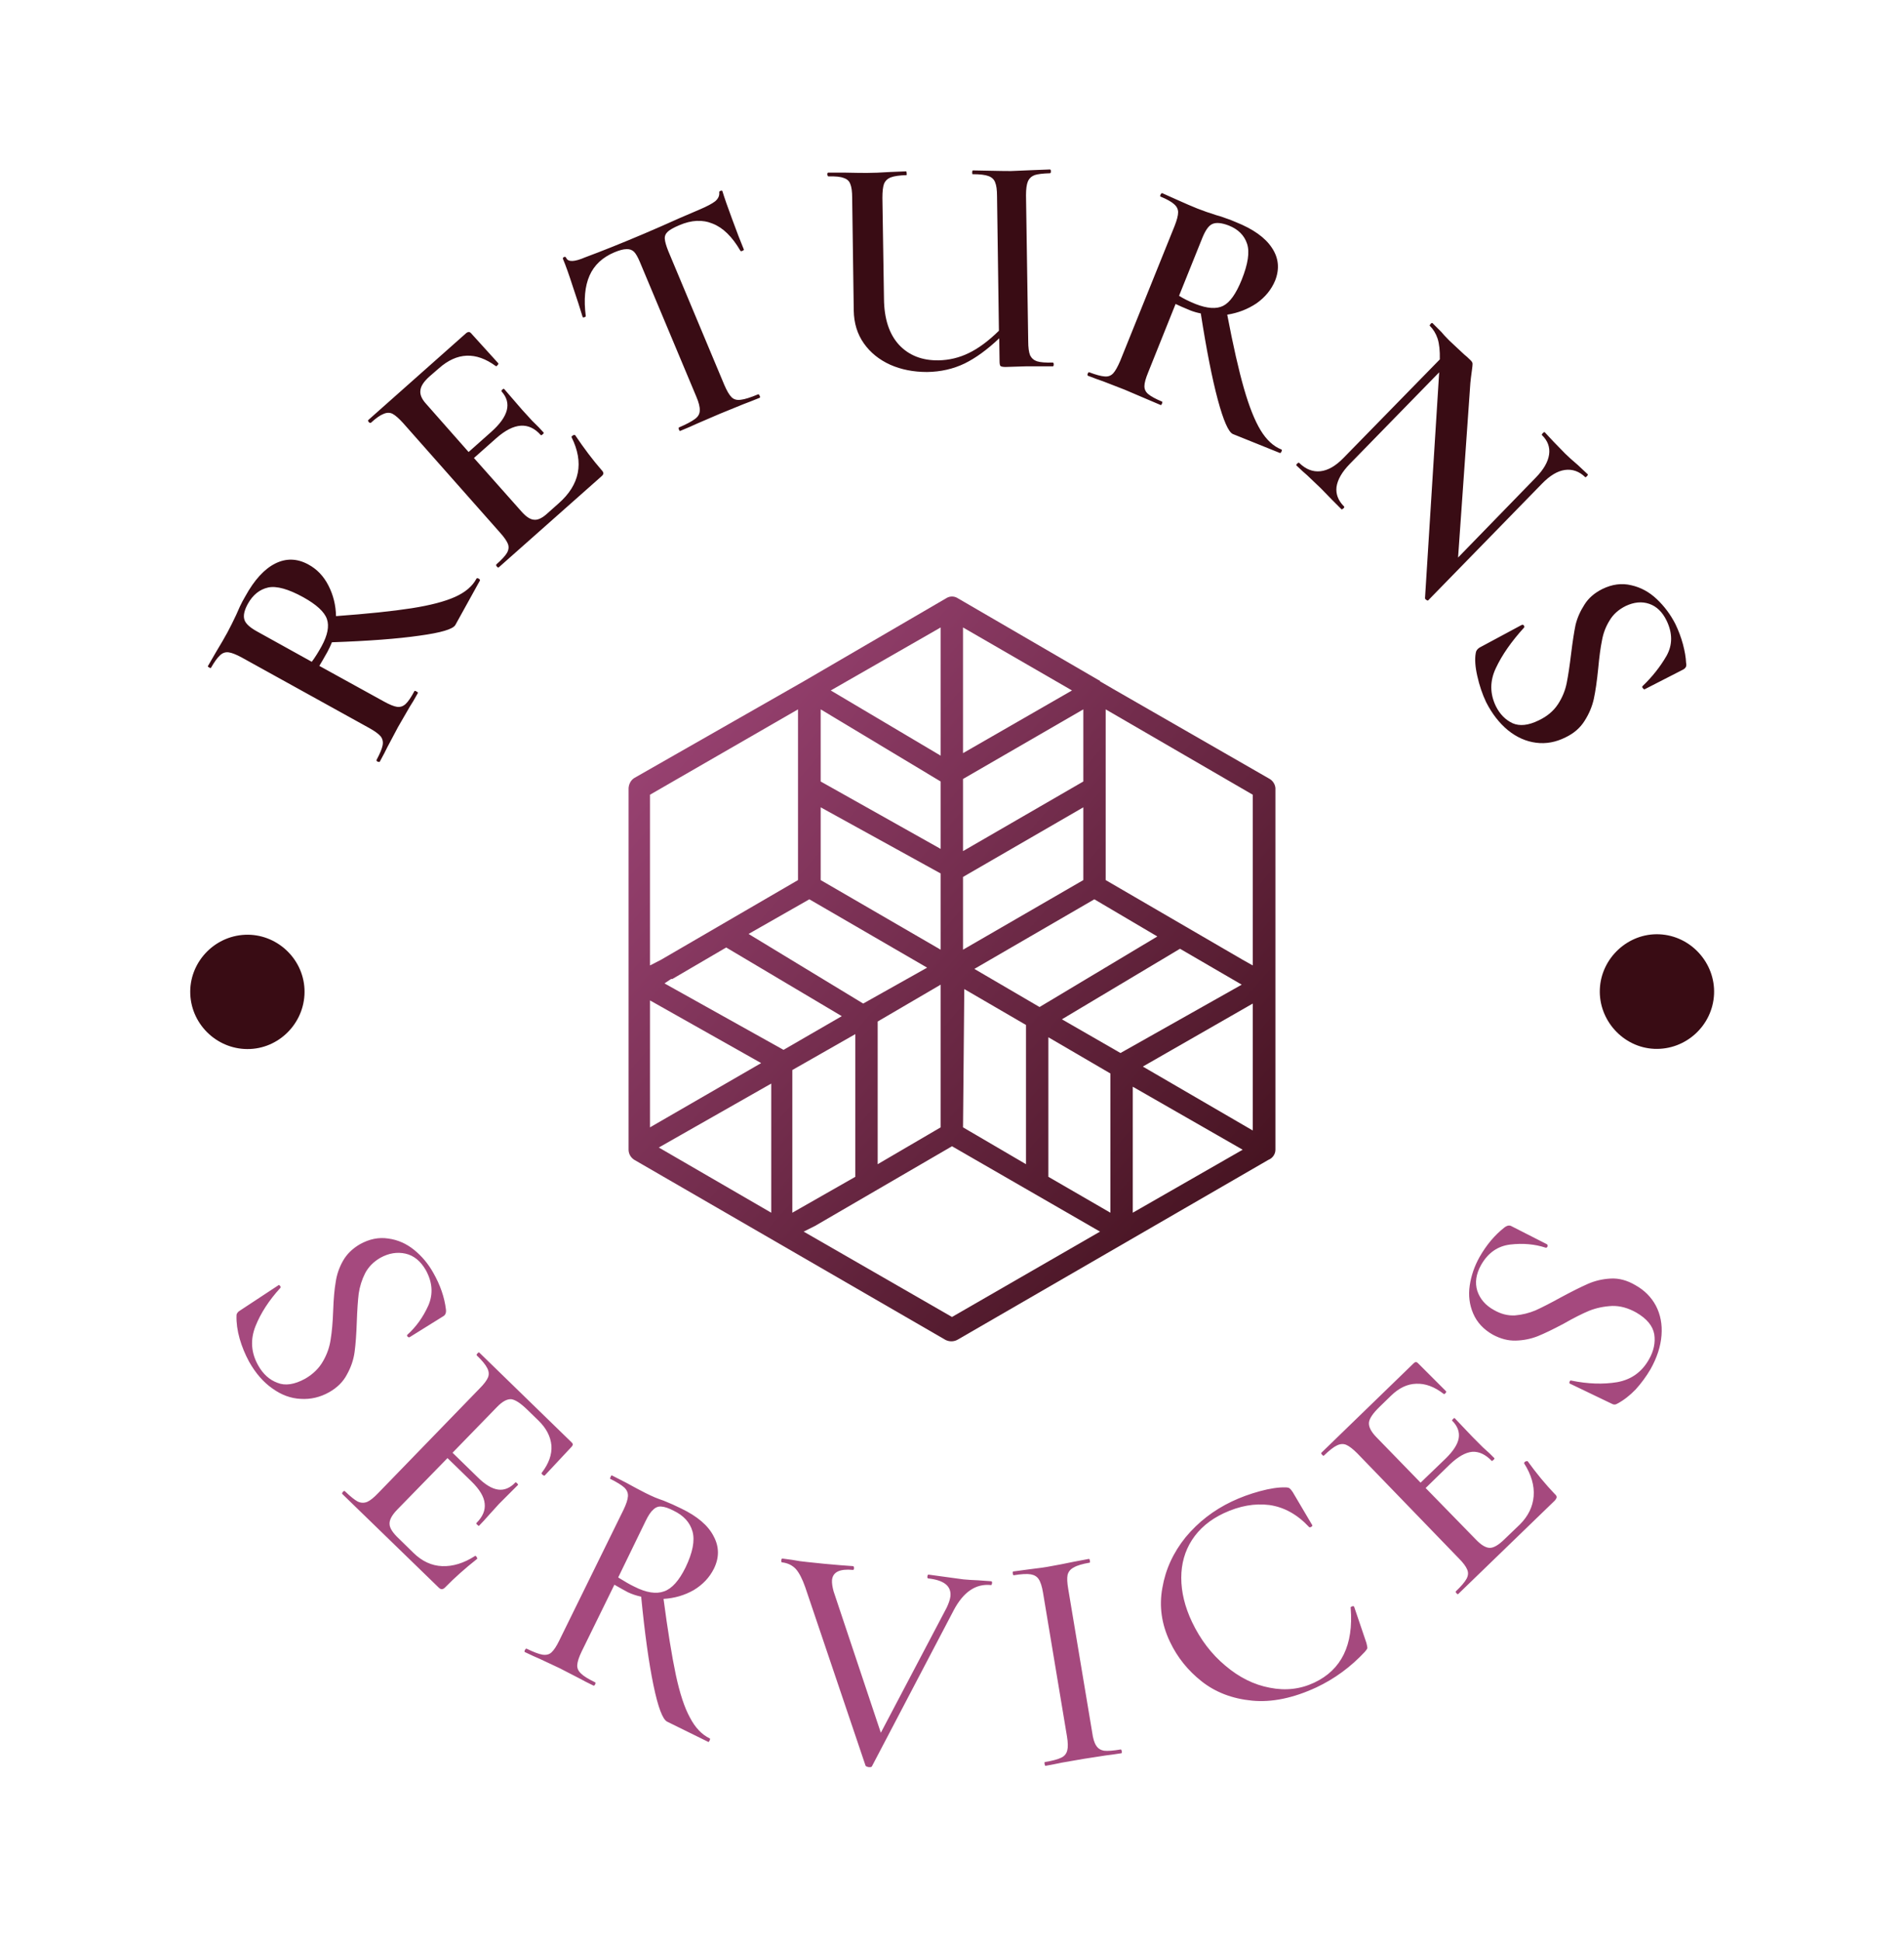
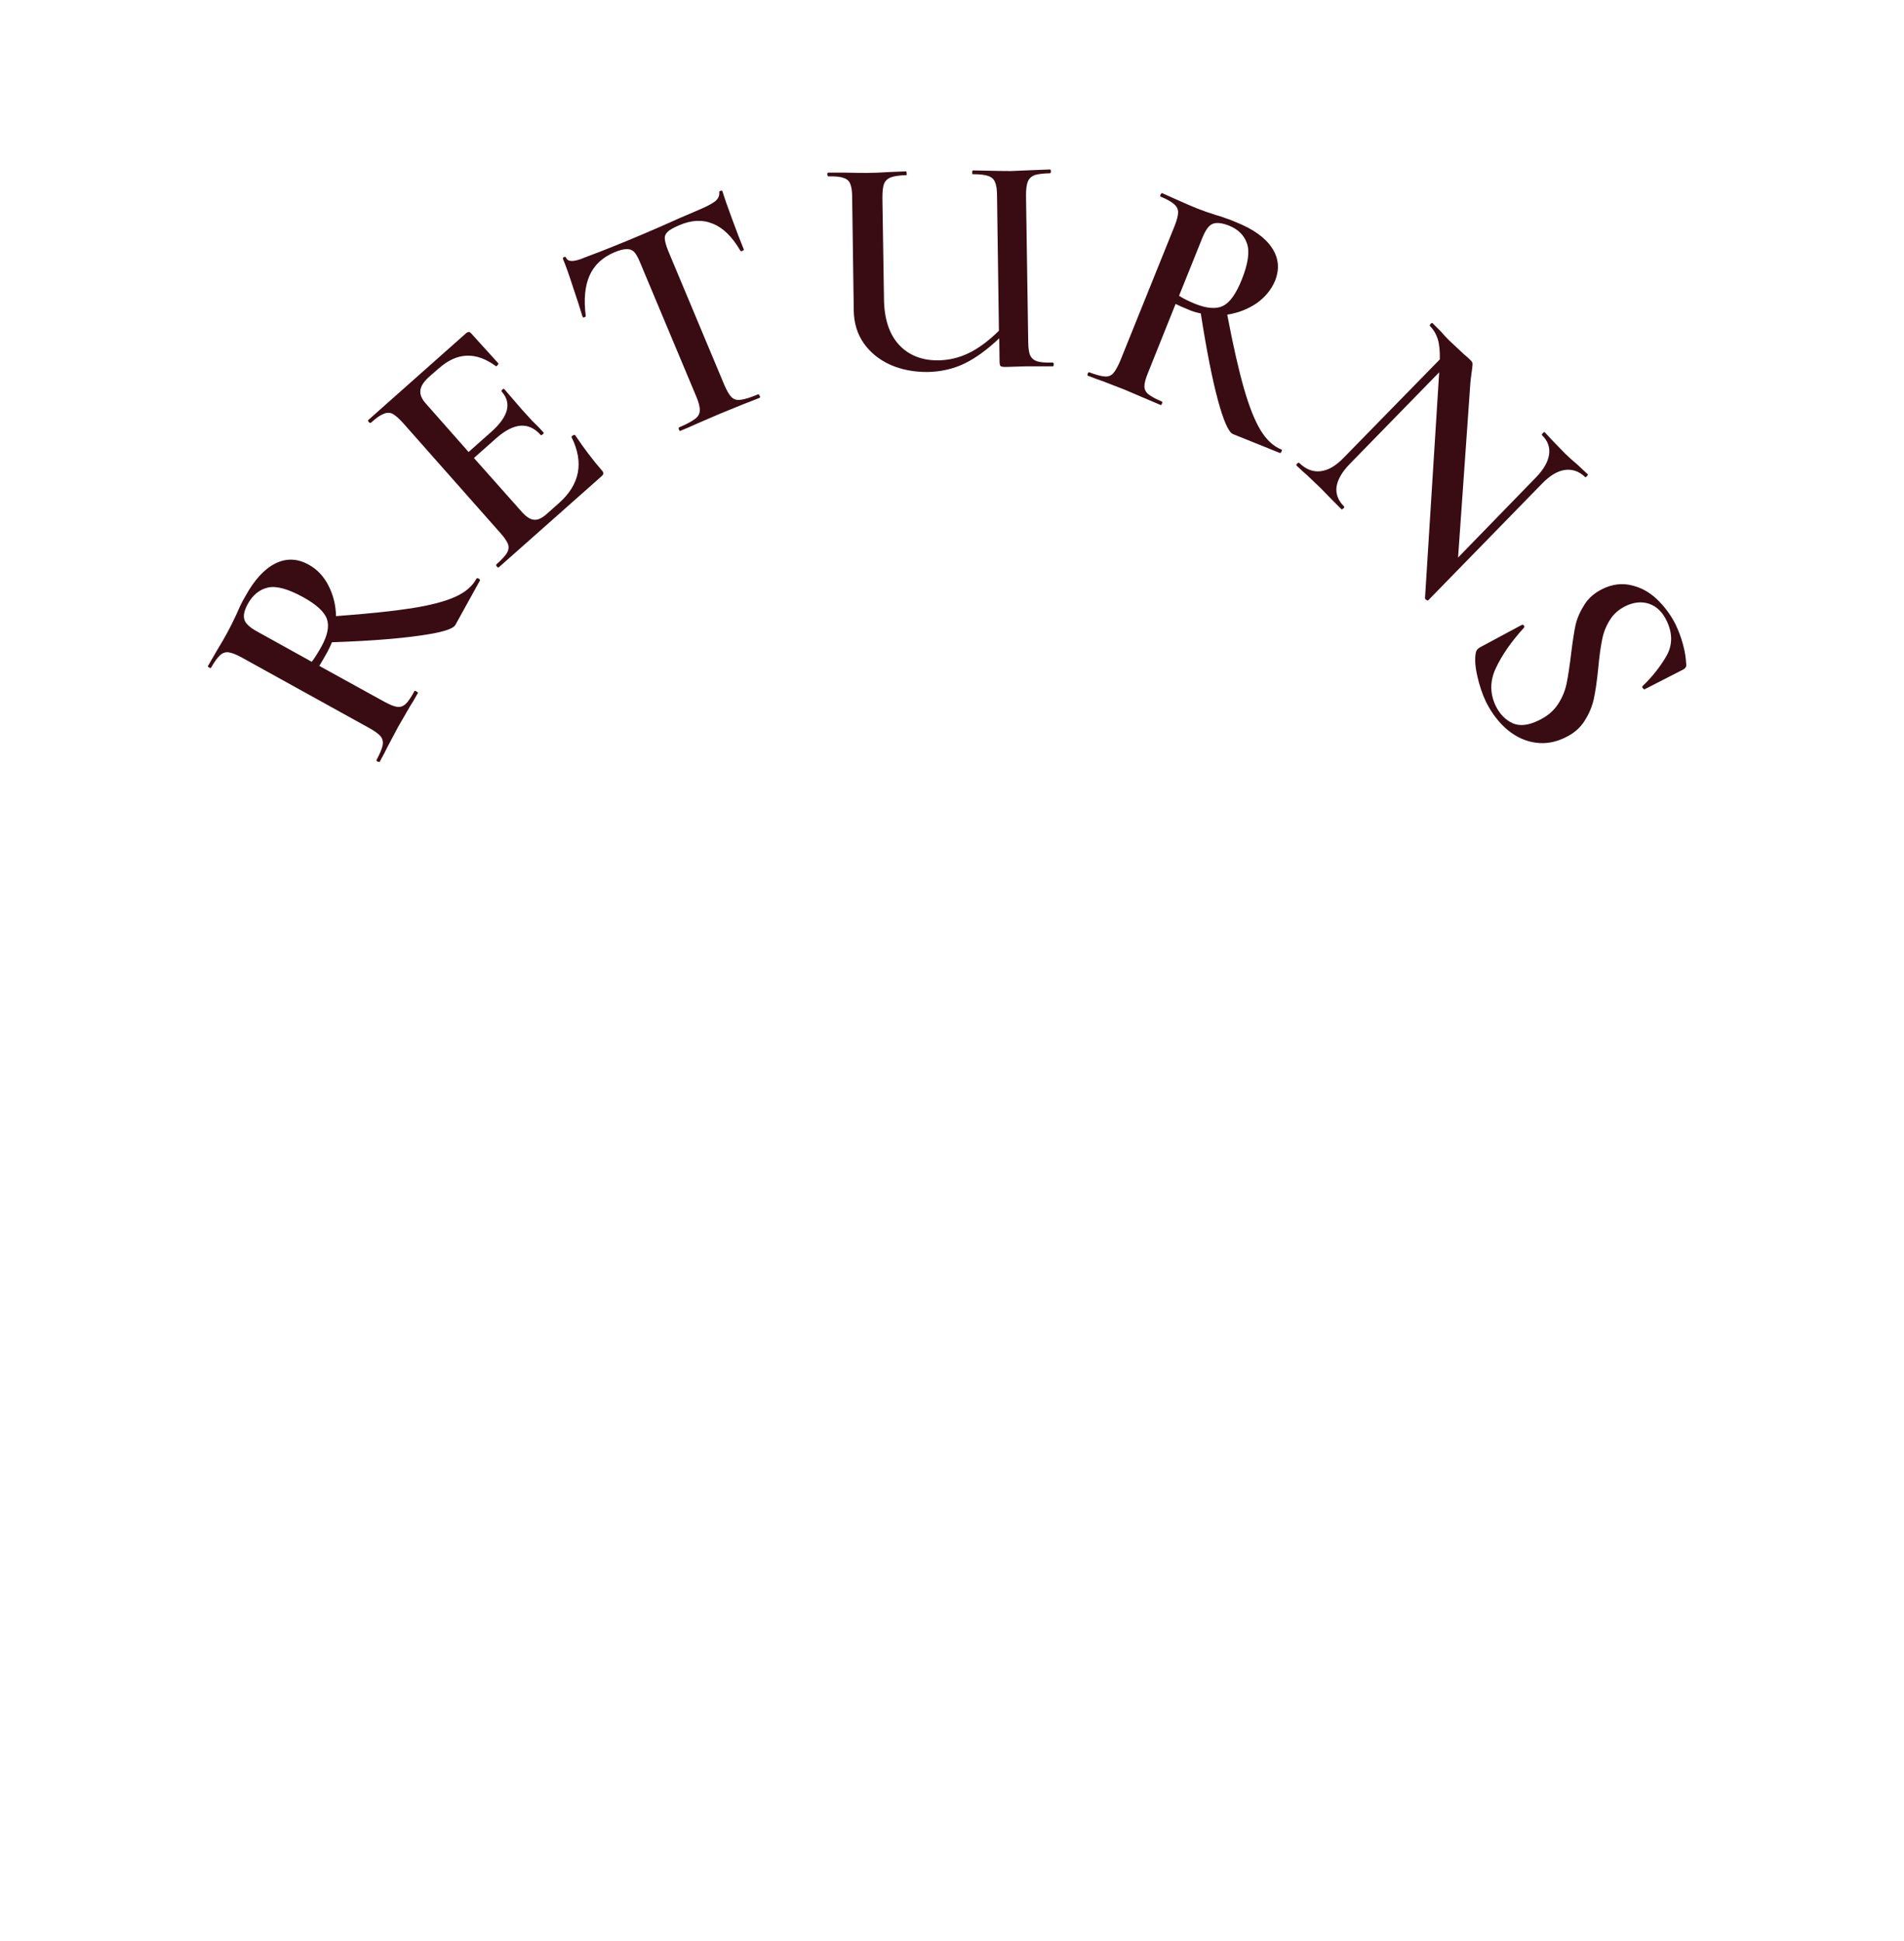
<svg xmlns="http://www.w3.org/2000/svg" version="1.1" viewBox="0 0 6.046 6.162">
  <g transform="matrix(1,0,0,1,1.996,1.894)">
    <g>
      <path d=" M -0.476 -0.057 Q -0.471 -0.054 -0.472 -0.051 L -0.55 0.09 Q -0.561 0.11 -0.664 0.124 Q -0.768 0.139 -0.942 0.145 Q -0.948 0.16 -0.956 0.175 Q -0.974 0.207 -0.982 0.22 L -0.777 0.333 Q -0.75 0.348 -0.735 0.35 Q -0.72 0.352 -0.708 0.341 Q -0.696 0.33 -0.68 0.3 Q -0.679 0.298 -0.674 0.301 Q -0.668 0.304 -0.669 0.306 Q -0.685 0.335 -0.695 0.35 L -0.732 0.414 L -0.766 0.478 Q -0.774 0.495 -0.79 0.524 Q -0.791 0.526 -0.797 0.524 Q -0.802 0.521 -0.8 0.518 Q -0.784 0.488 -0.781 0.472 Q -0.778 0.456 -0.787 0.444 Q -0.797 0.432 -0.824 0.417 L -1.229 0.193 Q -1.255 0.179 -1.27 0.177 Q -1.285 0.175 -1.297 0.186 Q -1.31 0.198 -1.326 0.226 Q -1.327 0.228 -1.332 0.225 Q -1.337 0.222 -1.336 0.221 L -1.31 0.176 Q -1.287 0.138 -1.274 0.114 Q -1.26 0.088 -1.246 0.058 Q -1.241 0.047 -1.234 0.031 Q -1.227 0.016 -1.217 -0.001 Q -1.174 -0.079 -1.122 -0.105 Q -1.07 -0.131 -1.017 -0.102 Q -0.976 -0.08 -0.953 -0.035 Q -0.93 0.01 -0.929 0.062 Q -0.779 0.051 -0.689 0.037 Q -0.6 0.023 -0.551 0.001 Q -0.502 -0.021 -0.483 -0.057 Q -0.481 -0.06 -0.476 -0.057 Z M -0.975 0.158 Q -0.946 0.105 -0.958 0.071 Q -0.97 0.037 -1.033 0.002 Q -1.104 -0.037 -1.144 -0.029 Q -1.185 -0.02 -1.209 0.023 Q -1.226 0.054 -1.22 0.073 Q -1.215 0.091 -1.181 0.11 L -1.006 0.207 Q -0.991 0.187 -0.975 0.158 Z M -0.179 -0.51 Q -0.177 -0.512 -0.174 -0.513 Q -0.171 -0.513 -0.17 -0.513 Q -0.127 -0.449 -0.086 -0.402 Q -0.08 -0.396 -0.08 -0.391 Q -0.08 -0.387 -0.087 -0.381 L -0.412 -0.093 Q -0.414 -0.091 -0.418 -0.095 Q -0.422 -0.1 -0.42 -0.102 Q -0.394 -0.125 -0.386 -0.139 Q -0.378 -0.153 -0.383 -0.167 Q -0.389 -0.182 -0.409 -0.204 L -0.716 -0.551 Q -0.736 -0.573 -0.749 -0.58 Q -0.762 -0.587 -0.778 -0.58 Q -0.794 -0.574 -0.818 -0.552 Q -0.821 -0.55 -0.825 -0.554 Q -0.829 -0.559 -0.826 -0.561 L -0.515 -0.837 Q -0.507 -0.843 -0.501 -0.837 L -0.414 -0.741 Q -0.412 -0.739 -0.416 -0.735 Q -0.419 -0.73 -0.422 -0.732 Q -0.516 -0.801 -0.602 -0.725 L -0.632 -0.699 Q -0.659 -0.675 -0.661 -0.655 Q -0.664 -0.635 -0.643 -0.612 L -0.508 -0.459 L -0.436 -0.523 Q -0.354 -0.596 -0.403 -0.651 Q -0.405 -0.654 -0.401 -0.657 Q -0.397 -0.661 -0.395 -0.659 L -0.338 -0.593 L -0.306 -0.558 Q -0.283 -0.536 -0.27 -0.521 Q -0.268 -0.519 -0.273 -0.515 Q -0.277 -0.511 -0.279 -0.513 Q -0.336 -0.577 -0.42 -0.503 L -0.491 -0.44 L -0.34 -0.27 Q -0.318 -0.245 -0.3 -0.244 Q -0.282 -0.242 -0.258 -0.264 L -0.222 -0.296 Q -0.121 -0.385 -0.181 -0.506 Q -0.182 -0.508 -0.179 -0.51 Z M -0.124 -1.019 Q -0.146 -0.969 -0.136 -0.891 Q -0.135 -0.889 -0.14 -0.887 Q -0.145 -0.885 -0.146 -0.888 Q -0.157 -0.925 -0.177 -0.984 Q -0.196 -1.043 -0.208 -1.071 Q -0.21 -1.076 -0.205 -1.078 Q -0.2 -1.08 -0.198 -1.075 Q -0.189 -1.055 -0.138 -1.077 Q -0.057 -1.107 0.049 -1.152 Q 0.103 -1.175 0.163 -1.202 L 0.226 -1.229 Q 0.261 -1.244 0.275 -1.255 Q 0.289 -1.267 0.288 -1.282 Q 0.287 -1.287 0.292 -1.288 Q 0.297 -1.29 0.298 -1.287 Q 0.307 -1.257 0.329 -1.198 Q 0.351 -1.138 0.366 -1.102 Q 0.367 -1.1 0.362 -1.098 Q 0.357 -1.095 0.355 -1.098 Q 0.316 -1.165 0.267 -1.184 Q 0.219 -1.204 0.161 -1.179 Q 0.135 -1.168 0.125 -1.159 Q 0.114 -1.149 0.115 -1.136 Q 0.116 -1.122 0.126 -1.097 L 0.304 -0.672 Q 0.316 -0.644 0.327 -0.633 Q 0.338 -0.622 0.357 -0.625 Q 0.375 -0.627 0.411 -0.642 Q 0.414 -0.643 0.416 -0.638 Q 0.419 -0.632 0.416 -0.631 Q 0.384 -0.618 0.365 -0.611 L 0.289 -0.58 L 0.217 -0.549 Q 0.198 -0.54 0.164 -0.526 Q 0.162 -0.525 0.16 -0.53 Q 0.158 -0.536 0.16 -0.537 Q 0.195 -0.552 0.211 -0.564 Q 0.226 -0.575 0.226 -0.591 Q 0.227 -0.607 0.215 -0.635 L 0.036 -1.062 Q 0.026 -1.086 0.017 -1.095 Q 0.007 -1.104 -0.007 -1.103 Q -0.021 -1.103 -0.045 -1.093 Q -0.102 -1.069 -0.124 -1.019 Z M 1.35 -0.737 Q 1.35 -0.731 1.347 -0.731 L 1.261 -0.731 L 1.197 -0.729 Q 1.185 -0.729 1.181 -0.732 Q 1.178 -0.735 1.178 -0.748 L 1.177 -0.82 Q 1.12 -0.766 1.067 -0.74 Q 1.013 -0.714 0.948 -0.713 Q 0.883 -0.713 0.831 -0.736 Q 0.778 -0.76 0.747 -0.804 Q 0.716 -0.848 0.715 -0.908 L 0.71 -1.266 Q 0.71 -1.296 0.704 -1.31 Q 0.699 -1.324 0.683 -1.329 Q 0.668 -1.335 0.635 -1.334 Q 0.632 -1.334 0.631 -1.34 Q 0.631 -1.346 0.634 -1.346 L 0.686 -1.346 Q 0.73 -1.345 0.756 -1.345 Q 0.785 -1.345 0.831 -1.348 L 0.881 -1.35 Q 0.883 -1.35 0.883 -1.344 Q 0.884 -1.338 0.882 -1.338 Q 0.849 -1.337 0.833 -1.331 Q 0.817 -1.325 0.811 -1.31 Q 0.806 -1.296 0.806 -1.266 L 0.811 -0.945 Q 0.812 -0.85 0.859 -0.799 Q 0.906 -0.749 0.984 -0.75 Q 1.035 -0.751 1.08 -0.773 Q 1.126 -0.795 1.176 -0.844 L 1.17 -1.271 Q 1.17 -1.301 1.164 -1.315 Q 1.159 -1.329 1.143 -1.335 Q 1.127 -1.341 1.093 -1.341 Q 1.091 -1.34 1.091 -1.346 Q 1.091 -1.352 1.093 -1.353 L 1.144 -1.352 Q 1.188 -1.351 1.214 -1.351 Q 1.242 -1.352 1.286 -1.354 L 1.338 -1.356 Q 1.341 -1.356 1.341 -1.35 Q 1.341 -1.344 1.338 -1.344 Q 1.304 -1.343 1.289 -1.338 Q 1.274 -1.332 1.268 -1.318 Q 1.262 -1.304 1.262 -1.274 L 1.269 -0.811 Q 1.269 -0.781 1.275 -0.766 Q 1.282 -0.752 1.297 -0.747 Q 1.313 -0.742 1.347 -0.743 Q 1.35 -0.743 1.35 -0.737 Z M 2.073 -0.46 Q 2.071 -0.455 2.068 -0.456 L 1.919 -0.516 Q 1.898 -0.525 1.871 -0.625 Q 1.844 -0.726 1.817 -0.899 Q 1.801 -0.902 1.785 -0.908 Q 1.751 -0.922 1.737 -0.929 L 1.65 -0.712 Q 1.638 -0.683 1.638 -0.668 Q 1.638 -0.653 1.65 -0.643 Q 1.663 -0.632 1.694 -0.619 Q 1.696 -0.619 1.694 -0.613 Q 1.692 -0.608 1.69 -0.608 Q 1.659 -0.621 1.643 -0.628 L 1.575 -0.657 L 1.508 -0.683 Q 1.49 -0.689 1.459 -0.701 Q 1.456 -0.702 1.458 -0.708 Q 1.461 -0.714 1.463 -0.712 Q 1.495 -0.7 1.511 -0.699 Q 1.528 -0.697 1.539 -0.709 Q 1.549 -0.72 1.561 -0.748 L 1.734 -1.177 Q 1.745 -1.205 1.745 -1.22 Q 1.745 -1.235 1.732 -1.246 Q 1.72 -1.257 1.689 -1.27 Q 1.687 -1.27 1.689 -1.276 Q 1.692 -1.281 1.694 -1.281 L 1.741 -1.26 Q 1.781 -1.242 1.806 -1.232 Q 1.834 -1.221 1.866 -1.211 Q 1.878 -1.208 1.894 -1.202 Q 1.91 -1.197 1.928 -1.189 Q 2.011 -1.156 2.043 -1.107 Q 2.075 -1.059 2.053 -1.003 Q 2.035 -0.96 1.994 -0.931 Q 1.952 -0.903 1.901 -0.895 Q 1.929 -0.748 1.954 -0.661 Q 1.979 -0.574 2.007 -0.528 Q 2.035 -0.482 2.073 -0.467 Q 2.076 -0.466 2.073 -0.46 Z M 1.8 -0.929 Q 1.856 -0.907 1.888 -0.923 Q 1.92 -0.939 1.947 -1.006 Q 1.977 -1.081 1.964 -1.12 Q 1.951 -1.16 1.906 -1.178 Q 1.872 -1.191 1.854 -1.183 Q 1.837 -1.176 1.822 -1.139 L 1.748 -0.955 Q 1.768 -0.942 1.8 -0.929 Z M 3.043 -0.382 Q 3.039 -0.378 3.038 -0.379 Q 3.009 -0.407 2.973 -0.402 Q 2.938 -0.397 2.901 -0.359 L 2.54 0.011 Q 2.538 0.014 2.534 0.011 Q 2.529 0.008 2.529 0.005 L 2.574 -0.712 L 2.29 -0.421 Q 2.253 -0.383 2.248 -0.348 Q 2.244 -0.314 2.272 -0.286 Q 2.274 -0.284 2.27 -0.28 Q 2.265 -0.276 2.264 -0.277 Q 2.245 -0.296 2.235 -0.306 L 2.198 -0.344 L 2.155 -0.385 Q 2.143 -0.395 2.121 -0.416 Q 2.119 -0.418 2.123 -0.422 Q 2.128 -0.427 2.13 -0.424 Q 2.161 -0.394 2.197 -0.398 Q 2.233 -0.402 2.27 -0.44 L 2.576 -0.753 Q 2.577 -0.794 2.569 -0.819 Q 2.561 -0.843 2.544 -0.86 Q 2.543 -0.861 2.547 -0.866 Q 2.551 -0.87 2.553 -0.868 L 2.581 -0.84 Q 2.589 -0.83 2.606 -0.813 L 2.653 -0.769 Q 2.662 -0.762 2.674 -0.75 Q 2.68 -0.744 2.68 -0.739 Q 2.68 -0.733 2.678 -0.719 Q 2.674 -0.69 2.673 -0.678 L 2.634 -0.124 L 2.881 -0.378 Q 2.918 -0.416 2.923 -0.451 Q 2.928 -0.486 2.9 -0.513 Q 2.899 -0.514 2.903 -0.519 Q 2.907 -0.523 2.909 -0.522 L 2.937 -0.492 Q 2.959 -0.469 2.974 -0.454 Q 2.988 -0.44 3.014 -0.418 L 3.046 -0.388 Q 3.047 -0.386 3.043 -0.382 Z M 3.115 0.076 Q 3.097 0.105 3.091 0.139 Q 3.084 0.173 3.079 0.228 Q 3.073 0.288 3.065 0.325 Q 3.057 0.361 3.036 0.394 Q 3.015 0.428 2.975 0.447 Q 2.929 0.47 2.882 0.464 Q 2.834 0.458 2.792 0.424 Q 2.751 0.39 2.723 0.335 Q 2.705 0.297 2.695 0.252 Q 2.685 0.208 2.69 0.18 Q 2.691 0.169 2.702 0.162 L 2.836 0.09 L 2.837 0.09 Q 2.84 0.088 2.843 0.092 Q 2.846 0.096 2.843 0.099 Q 2.783 0.165 2.754 0.227 Q 2.725 0.288 2.754 0.348 Q 2.773 0.386 2.807 0.402 Q 2.841 0.417 2.89 0.393 Q 2.93 0.374 2.951 0.342 Q 2.972 0.31 2.979 0.274 Q 2.986 0.239 2.993 0.181 Q 3 0.124 3.007 0.09 Q 3.015 0.057 3.035 0.026 Q 3.054 -0.005 3.092 -0.024 Q 3.139 -0.047 3.184 -0.036 Q 3.229 -0.026 3.265 0.008 Q 3.301 0.042 3.324 0.087 Q 3.339 0.118 3.348 0.151 Q 3.357 0.185 3.358 0.21 Q 3.36 0.219 3.357 0.224 Q 3.354 0.229 3.348 0.232 L 3.227 0.294 Q 3.225 0.296 3.221 0.291 Q 3.217 0.287 3.22 0.284 Q 3.266 0.24 3.296 0.188 Q 3.325 0.136 3.296 0.076 Q 3.276 0.035 3.241 0.023 Q 3.206 0.011 3.166 0.03 Q 3.132 0.047 3.115 0.076 Z" fill="#390c14" fill-rule="nonzero" />
    </g>
    <g>
-       <path d=" M -0.837 2.149 Q -0.852 2.179 -0.857 2.213 Q -0.861 2.246 -0.863 2.302 Q -0.865 2.361 -0.87 2.398 Q -0.875 2.435 -0.894 2.469 Q -0.912 2.504 -0.951 2.526 Q -0.994 2.55 -1.041 2.547 Q -1.088 2.545 -1.131 2.514 Q -1.174 2.484 -1.205 2.429 Q -1.224 2.394 -1.235 2.356 Q -1.246 2.317 -1.245 2.283 Q -1.245 2.277 -1.242 2.274 Q -1.24 2.27 -1.233 2.266 L -1.113 2.187 Q -1.11 2.184 -1.107 2.188 Q -1.103 2.192 -1.106 2.195 Q -1.16 2.254 -1.185 2.317 Q -1.21 2.381 -1.176 2.441 Q -1.153 2.482 -1.115 2.496 Q -1.078 2.511 -1.027 2.483 Q -0.989 2.461 -0.97 2.427 Q -0.951 2.394 -0.946 2.358 Q -0.94 2.322 -0.938 2.266 Q -0.936 2.21 -0.93 2.176 Q -0.925 2.141 -0.907 2.109 Q -0.889 2.077 -0.853 2.056 Q -0.808 2.031 -0.763 2.038 Q -0.718 2.044 -0.681 2.074 Q -0.644 2.104 -0.62 2.147 Q -0.587 2.205 -0.58 2.263 Q -0.578 2.279 -0.589 2.285 L -0.695 2.351 Q -0.698 2.353 -0.702 2.349 Q -0.705 2.345 -0.702 2.343 Q -0.661 2.306 -0.636 2.251 Q -0.612 2.196 -0.644 2.138 Q -0.669 2.095 -0.708 2.086 Q -0.748 2.077 -0.788 2.099 Q -0.821 2.118 -0.837 2.149 Z M -0.484 3.047 Q -0.482 3.049 -0.481 3.052 Q -0.48 3.055 -0.481 3.055 Q -0.538 3.1 -0.582 3.145 Q -0.588 3.151 -0.592 3.151 Q -0.597 3.152 -0.603 3.146 L -0.909 2.849 Q -0.911 2.847 -0.907 2.842 Q -0.903 2.838 -0.901 2.84 Q -0.875 2.865 -0.86 2.873 Q -0.845 2.88 -0.83 2.874 Q -0.816 2.868 -0.795 2.846 L -0.473 2.514 Q -0.452 2.493 -0.446 2.478 Q -0.441 2.464 -0.449 2.449 Q -0.457 2.433 -0.482 2.409 Q -0.484 2.407 -0.48 2.403 Q -0.476 2.398 -0.474 2.4 L -0.181 2.685 Q -0.174 2.691 -0.18 2.698 L -0.266 2.79 Q -0.268 2.792 -0.273 2.788 Q -0.277 2.785 -0.276 2.782 Q -0.242 2.738 -0.245 2.695 Q -0.249 2.652 -0.286 2.616 L -0.322 2.581 Q -0.354 2.55 -0.373 2.548 Q -0.393 2.547 -0.418 2.573 L -0.559 2.718 L -0.48 2.795 Q -0.444 2.831 -0.414 2.835 Q -0.385 2.839 -0.359 2.812 Q -0.358 2.811 -0.354 2.815 Q -0.35 2.819 -0.351 2.82 L -0.411 2.88 L -0.441 2.913 Q -0.462 2.937 -0.475 2.95 Q -0.476 2.951 -0.48 2.947 Q -0.485 2.943 -0.483 2.941 Q -0.453 2.911 -0.457 2.879 Q -0.46 2.847 -0.499 2.809 L -0.575 2.735 L -0.735 2.899 Q -0.76 2.925 -0.759 2.944 Q -0.759 2.963 -0.729 2.991 L -0.683 3.036 Q -0.642 3.076 -0.592 3.078 Q -0.541 3.08 -0.488 3.046 Q -0.487 3.044 -0.484 3.047 Z M 0.257 3.632 Q 0.255 3.637 0.253 3.636 L 0.123 3.572 Q 0.101 3.562 0.079 3.456 Q 0.057 3.35 0.04 3.175 Q 0.017 3.17 -0.002 3.161 Q -0.019 3.152 -0.045 3.137 L -0.149 3.349 Q -0.162 3.376 -0.163 3.392 Q -0.164 3.407 -0.151 3.419 Q -0.139 3.431 -0.106 3.447 Q -0.104 3.448 -0.106 3.453 Q -0.109 3.459 -0.112 3.457 Q -0.139 3.444 -0.155 3.435 L -0.219 3.402 L -0.283 3.372 Q -0.3 3.365 -0.329 3.351 Q -0.332 3.35 -0.329 3.344 Q -0.326 3.339 -0.324 3.34 Q -0.291 3.356 -0.274 3.359 Q -0.256 3.362 -0.245 3.352 Q -0.233 3.341 -0.22 3.314 L -0.016 2.899 Q -0.003 2.872 -0.002 2.856 Q -0.001 2.841 -0.013 2.829 Q -0.026 2.817 -0.058 2.801 Q -0.06 2.8 -0.057 2.795 Q -0.055 2.789 -0.053 2.79 L -0.008 2.813 Q 0.03 2.834 0.054 2.846 Q 0.07 2.854 0.084 2.86 Q 0.099 2.866 0.111 2.87 Q 0.141 2.882 0.167 2.895 Q 0.244 2.932 0.27 2.983 Q 0.297 3.033 0.271 3.086 Q 0.25 3.128 0.207 3.154 Q 0.163 3.179 0.111 3.182 Q 0.131 3.333 0.15 3.423 Q 0.169 3.512 0.195 3.559 Q 0.22 3.607 0.258 3.625 Q 0.26 3.626 0.257 3.632 Z M 0.018 3.143 Q 0.075 3.172 0.113 3.158 Q 0.15 3.145 0.181 3.082 Q 0.215 3.011 0.203 2.968 Q 0.191 2.925 0.143 2.902 Q 0.12 2.89 0.105 2.889 Q 0.091 2.887 0.079 2.898 Q 0.067 2.908 0.054 2.935 L -0.033 3.114 Q -0.001 3.134 0.018 3.143 Z M 1.154 3.133 Q 1.153 3.139 1.15 3.138 Q 1.079 3.131 1.033 3.217 L 0.773 3.713 Q 0.772 3.717 0.762 3.716 Q 0.752 3.714 0.752 3.71 L 0.561 3.145 Q 0.547 3.105 0.531 3.087 Q 0.514 3.069 0.487 3.066 Q 0.484 3.065 0.485 3.059 Q 0.486 3.053 0.489 3.054 L 0.519 3.058 Q 0.545 3.063 0.568 3.065 Q 0.622 3.071 0.672 3.075 Q 0.688 3.076 0.713 3.078 Q 0.716 3.079 0.716 3.085 Q 0.715 3.091 0.712 3.09 Q 0.65 3.084 0.646 3.122 Q 0.645 3.136 0.651 3.158 L 0.801 3.607 L 1.01 3.21 Q 1.02 3.189 1.022 3.174 Q 1.027 3.125 0.951 3.117 Q 0.948 3.116 0.949 3.11 Q 0.95 3.104 0.953 3.105 L 0.997 3.111 Q 1.033 3.116 1.063 3.12 Q 1.084 3.122 1.11 3.123 L 1.152 3.126 Q 1.155 3.127 1.154 3.133 Z M 1.485 3.648 Q 1.493 3.661 1.51 3.664 Q 1.527 3.666 1.563 3.66 Q 1.565 3.66 1.566 3.665 Q 1.567 3.671 1.565 3.672 Q 1.533 3.677 1.515 3.679 L 1.444 3.69 L 1.375 3.702 Q 1.357 3.706 1.324 3.712 Q 1.322 3.712 1.321 3.706 Q 1.32 3.7 1.322 3.7 Q 1.358 3.694 1.374 3.686 Q 1.389 3.679 1.393 3.663 Q 1.397 3.648 1.392 3.618 L 1.316 3.162 Q 1.311 3.132 1.302 3.119 Q 1.294 3.107 1.277 3.104 Q 1.259 3.101 1.223 3.107 Q 1.221 3.107 1.22 3.102 Q 1.219 3.096 1.221 3.095 L 1.273 3.088 Q 1.317 3.083 1.342 3.078 Q 1.371 3.073 1.414 3.064 L 1.462 3.055 Q 1.464 3.055 1.465 3.061 Q 1.466 3.067 1.464 3.067 Q 1.429 3.073 1.414 3.082 Q 1.398 3.09 1.394 3.106 Q 1.391 3.121 1.396 3.15 L 1.472 3.605 Q 1.476 3.635 1.485 3.648 Z M 2.005 2.84 Q 2.053 2.827 2.086 2.828 Q 2.095 2.828 2.099 2.831 Q 2.103 2.834 2.109 2.843 L 2.171 2.948 Q 2.172 2.951 2.168 2.953 Q 2.164 2.956 2.161 2.954 Q 2.105 2.894 2.035 2.884 Q 1.965 2.875 1.89 2.91 Q 1.824 2.941 1.789 2.995 Q 1.755 3.048 1.755 3.115 Q 1.755 3.183 1.789 3.255 Q 1.829 3.339 1.895 3.394 Q 1.961 3.45 2.036 3.464 Q 2.111 3.479 2.177 3.448 Q 2.307 3.387 2.293 3.211 Q 2.292 3.208 2.295 3.207 Q 2.298 3.205 2.301 3.205 Q 2.303 3.205 2.304 3.207 L 2.343 3.322 Q 2.346 3.334 2.346 3.338 Q 2.345 3.342 2.338 3.35 Q 2.271 3.422 2.184 3.463 Q 2.074 3.514 1.98 3.505 Q 1.886 3.496 1.82 3.444 Q 1.754 3.392 1.719 3.318 Q 1.679 3.234 1.695 3.147 Q 1.71 3.059 1.769 2.986 Q 1.829 2.914 1.915 2.873 Q 1.957 2.853 2.005 2.84 Z M 2.846 2.747 Q 2.848 2.745 2.851 2.745 Q 2.854 2.744 2.855 2.745 Q 2.897 2.803 2.941 2.849 Q 2.947 2.854 2.947 2.859 Q 2.947 2.863 2.941 2.87 L 2.635 3.166 Q 2.633 3.169 2.629 3.164 Q 2.625 3.16 2.627 3.158 Q 2.653 3.133 2.661 3.118 Q 2.669 3.103 2.663 3.089 Q 2.657 3.074 2.636 3.053 L 2.314 2.72 Q 2.293 2.699 2.279 2.693 Q 2.265 2.687 2.249 2.695 Q 2.234 2.702 2.208 2.727 Q 2.206 2.729 2.202 2.724 Q 2.198 2.72 2.2 2.718 L 2.493 2.434 Q 2.5 2.427 2.506 2.433 L 2.595 2.522 Q 2.598 2.524 2.594 2.529 Q 2.59 2.533 2.588 2.531 Q 2.544 2.497 2.501 2.499 Q 2.459 2.5 2.421 2.537 L 2.385 2.572 Q 2.353 2.603 2.351 2.622 Q 2.349 2.642 2.374 2.668 L 2.515 2.813 L 2.594 2.737 Q 2.631 2.701 2.636 2.672 Q 2.641 2.642 2.615 2.616 Q 2.614 2.615 2.618 2.611 Q 2.622 2.607 2.623 2.608 L 2.681 2.669 L 2.713 2.701 Q 2.737 2.722 2.749 2.735 Q 2.751 2.737 2.746 2.741 Q 2.742 2.745 2.741 2.744 Q 2.711 2.713 2.679 2.715 Q 2.647 2.718 2.608 2.755 L 2.531 2.83 L 2.691 2.994 Q 2.716 3.02 2.735 3.02 Q 2.754 3.02 2.783 2.991 L 2.83 2.946 Q 2.87 2.906 2.874 2.856 Q 2.878 2.806 2.844 2.752 Q 2.843 2.75 2.846 2.747 Z M 2.815 2.282 Q 2.849 2.279 2.88 2.266 Q 2.911 2.252 2.96 2.225 Q 3.012 2.197 3.046 2.182 Q 3.08 2.167 3.119 2.165 Q 3.158 2.163 3.197 2.186 Q 3.24 2.21 3.262 2.251 Q 3.284 2.293 3.28 2.345 Q 3.276 2.398 3.245 2.453 Q 3.225 2.487 3.198 2.517 Q 3.17 2.546 3.14 2.562 Q 3.135 2.565 3.131 2.565 Q 3.126 2.565 3.119 2.561 L 2.99 2.499 Q 2.986 2.498 2.988 2.493 Q 2.99 2.487 2.994 2.489 Q 3.072 2.505 3.139 2.494 Q 3.206 2.482 3.24 2.422 Q 3.263 2.382 3.257 2.342 Q 3.25 2.302 3.2 2.273 Q 3.161 2.251 3.123 2.252 Q 3.084 2.254 3.051 2.267 Q 3.017 2.281 2.968 2.309 Q 2.919 2.335 2.887 2.348 Q 2.854 2.361 2.817 2.362 Q 2.781 2.363 2.744 2.343 Q 2.7 2.318 2.682 2.276 Q 2.664 2.234 2.671 2.187 Q 2.678 2.14 2.702 2.097 Q 2.735 2.039 2.781 2.003 Q 2.794 1.993 2.804 1.999 L 2.916 2.056 Q 2.919 2.058 2.918 2.063 Q 2.916 2.068 2.912 2.067 Q 2.86 2.05 2.8 2.057 Q 2.74 2.064 2.707 2.122 Q 2.683 2.165 2.695 2.204 Q 2.708 2.243 2.748 2.265 Q 2.781 2.284 2.815 2.282 Z" fill="#a5497e" fill-rule="nonzero" />
-     </g>
+       </g>
    <g clip-path="url(&quot;#SvgjsClipPath1018&quot;)">
      <g clip-path="url(&quot;#SvgjsClipPath1008&quot;)">
        <path d=" M 1.045 0.005 L 1.494 0.266 C 1.495 0.266 1.496 0.266 1.496 0.267 C 1.497 0.267 1.497 0.268 1.497 0.269 L 1.54 0.294 L 1.54 0.294 L 2.036 0.579 C 2.046 0.585 2.053 0.596 2.054 0.608 L 2.054 1.756 C 2.054 1.77 2.045 1.783 2.032 1.788 L 1.045 2.359 C 1.033 2.366 1.017 2.366 1.005 2.359 L 0.018 1.788 C 0.007 1.781 -0 1.769 -0 1.756 L -0 0.608 C 0.001 0.595 0.007 0.583 0.018 0.576 L 0.556 0.269 L 0.556 0.269 L 1.009 0.005 C 1.02 -0.002 1.034 -0.002 1.045 0.005 Z M 0.381 1.071 L 0.745 1.292 L 0.948 1.178 L 0.574 0.961 Z M 0.791 1.349 L 0.791 1.802 L 0.991 1.685 L 0.991 1.232 Z M 0.72 1.842 L 0.72 1.389 L 0.52 1.503 L 0.52 1.956 Z M 0.677 1.332 L 0.31 1.114 L 0.139 1.214 L 0.135 1.214 L 0.114 1.228 L 0.492 1.439 Z M 0.453 1.956 L 0.453 1.546 L 0.096 1.749 Z M 0.421 1.481 L 0.068 1.282 L 0.068 1.685 Z M 1.751 1.118 L 1.376 1.342 L 1.562 1.449 L 1.947 1.232 Z M 1.333 1.399 L 1.333 1.842 L 1.53 1.956 L 1.53 1.514 Z M 1.262 1.802 L 1.262 1.36 L 1.066 1.246 L 1.062 1.685 Z M 1.305 1.303 L 1.679 1.079 L 1.479 0.961 L 1.098 1.182 Z M 1.982 1.292 L 1.633 1.492 L 1.982 1.695 Z M 1.601 1.556 L 1.601 1.956 L 1.95 1.756 Z M 0.61 0.587 L 0.991 0.801 L 0.991 0.587 L 0.61 0.358 Z M 1.062 0.808 L 1.444 0.587 L 1.444 0.358 L 1.062 0.579 Z M 1.444 0.669 L 1.062 0.89 L 1.062 1.121 L 1.444 0.9 Z M 0.991 0.879 L 0.61 0.669 L 0.61 0.9 L 0.991 1.121 Z M 0.642 0.298 L 0.991 0.505 L 0.991 0.098 Z M 1.062 0.497 L 1.408 0.298 L 1.062 0.098 Z M 1.027 1.745 L 0.592 1.998 L 0.556 2.016 L 1.027 2.287 L 1.497 2.016 Z M 0.068 1.171 L 0.103 1.153 L 0.103 1.153 L 0.538 0.9 L 0.538 0.358 L 0.068 0.629 Z M 1.515 0.9 L 1.95 1.153 L 1.982 1.171 L 1.982 0.629 L 1.515 0.358 Z" fill="url(#iconColor_0)" transform="matrix(1,0,0,1,0,0)" fill-rule="evenodd" />
      </g>
    </g>
    <g transform="matrix(-0.045,-0.999,0.999,-0.045,-2.515,0.105)">
      <g clip-path="url(&quot;#SvgjsClipPath1019&quot;)">
-         <path d=" M -1.207 1.433 C -1.108 1.433 -1.026 1.351 -1.026 1.252 C -1.026 1.152 -1.108 1.07 -1.207 1.07 C -1.307 1.07 -1.389 1.152 -1.389 1.252 C -1.389 1.351 -1.307 1.433 -1.207 1.433 Z" fill="#390c14" transform="matrix(1,0,0,1,0,0)" fill-rule="nonzero" />
-       </g>
+         </g>
    </g>
    <g transform="matrix(0.045,-0.999,-0.999,-0.045,4.369,4.568)">
      <g clip-path="url(&quot;#SvgjsClipPath1020&quot;)">
        <path d=" M 3.261 1.433 C 3.36 1.433 3.443 1.351 3.443 1.252 C 3.443 1.152 3.36 1.07 3.261 1.07 C 3.161 1.07 3.079 1.152 3.079 1.252 C 3.079 1.351 3.162 1.433 3.261 1.433 Z" fill="#390c14" transform="matrix(1,0,0,1,0,0)" fill-rule="nonzero" />
      </g>
    </g>
  </g>
  <defs>
    <clipPath id="SvgjsClipPath1018">
-       <path d=" M 0 0 h 2.054 v 2.364 h -2.054 Z" />
-     </clipPath>
+       </clipPath>
    <clipPath id="SvgjsClipPath1008">
-       <path d=" M 0 0 L 2.054 0 L 2.054 2.364 L 0 2.364 Z" />
-     </clipPath>
+       </clipPath>
    <clipPath id="SvgjsClipPath1019">
      <path d=" M -1.488 0.964 h 0.56 v 0.581 h -0.56 Z" />
    </clipPath>
    <clipPath id="SvgjsClipPath1020">
-       <path d=" M 2.981 0.964 h 0.56 v 0.581 h -0.56 Z" />
-     </clipPath>
+       </clipPath>
    <linearGradient id="iconColor_0" x1="0" x2="1" y1="0" y2="1">
      <stop stop-color="#a5497e" offset="0" />
      <stop stop-color="#390c14" offset="1" />
    </linearGradient>
  </defs>
</svg>